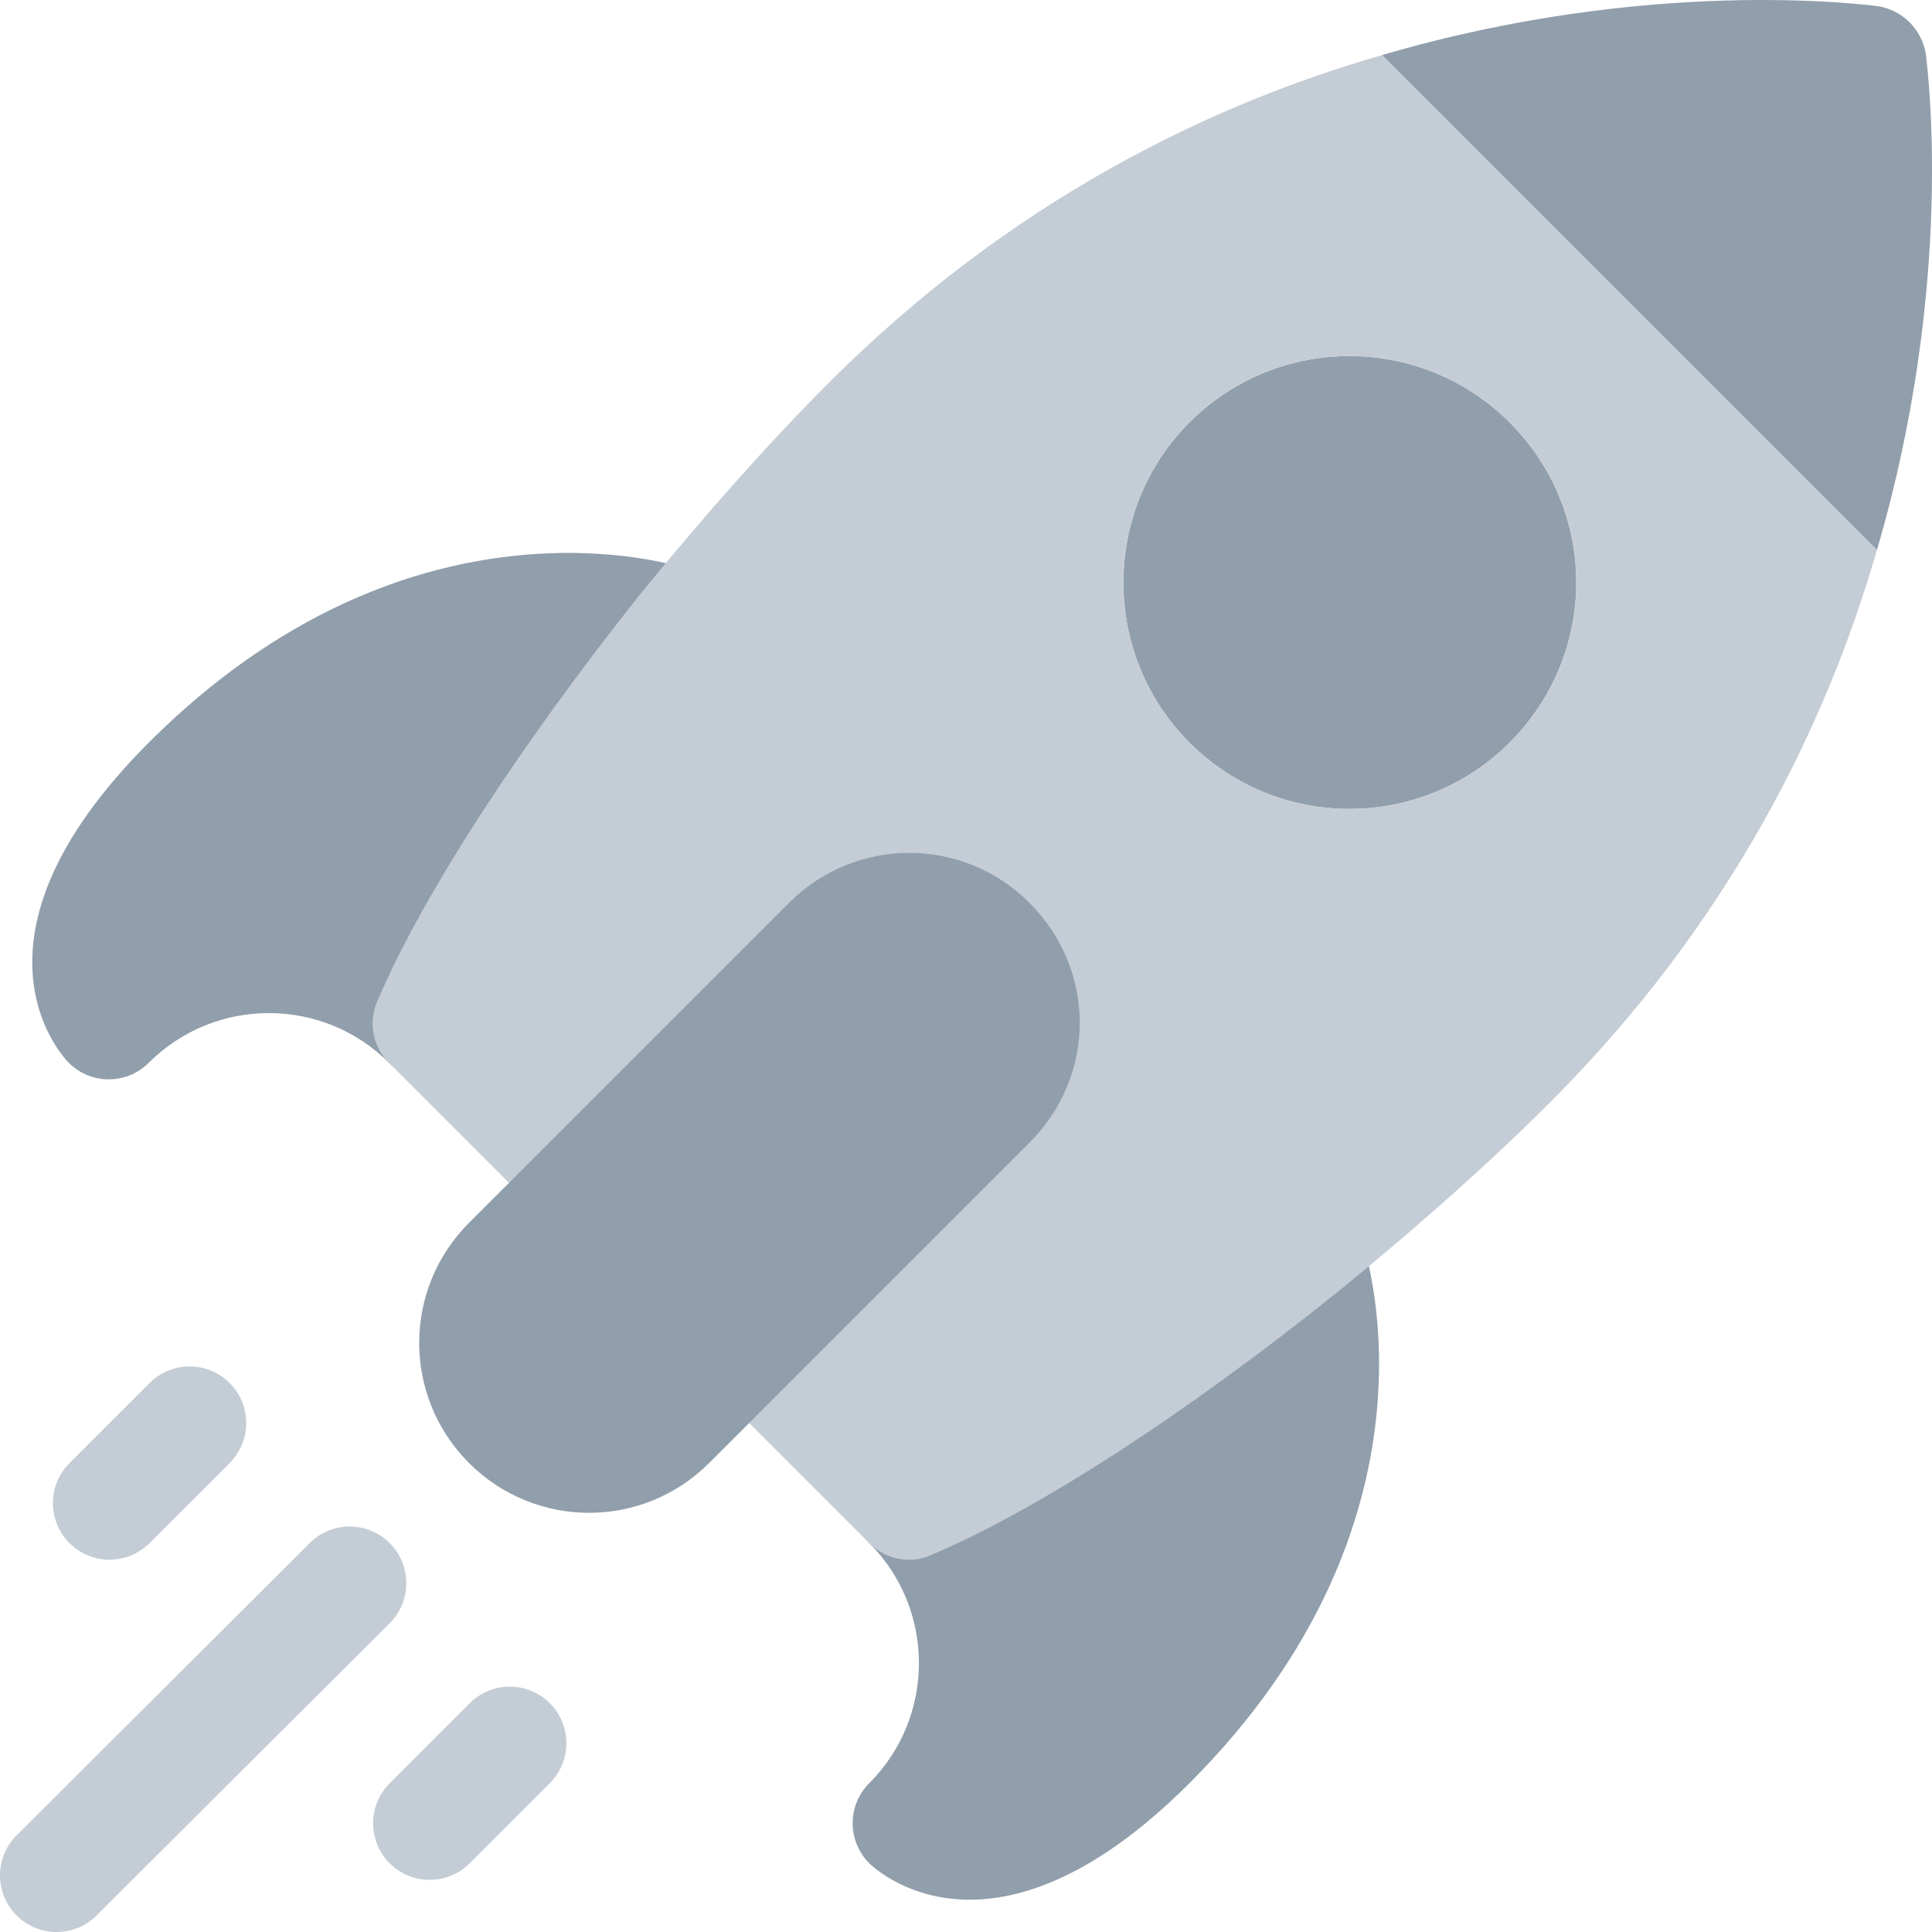
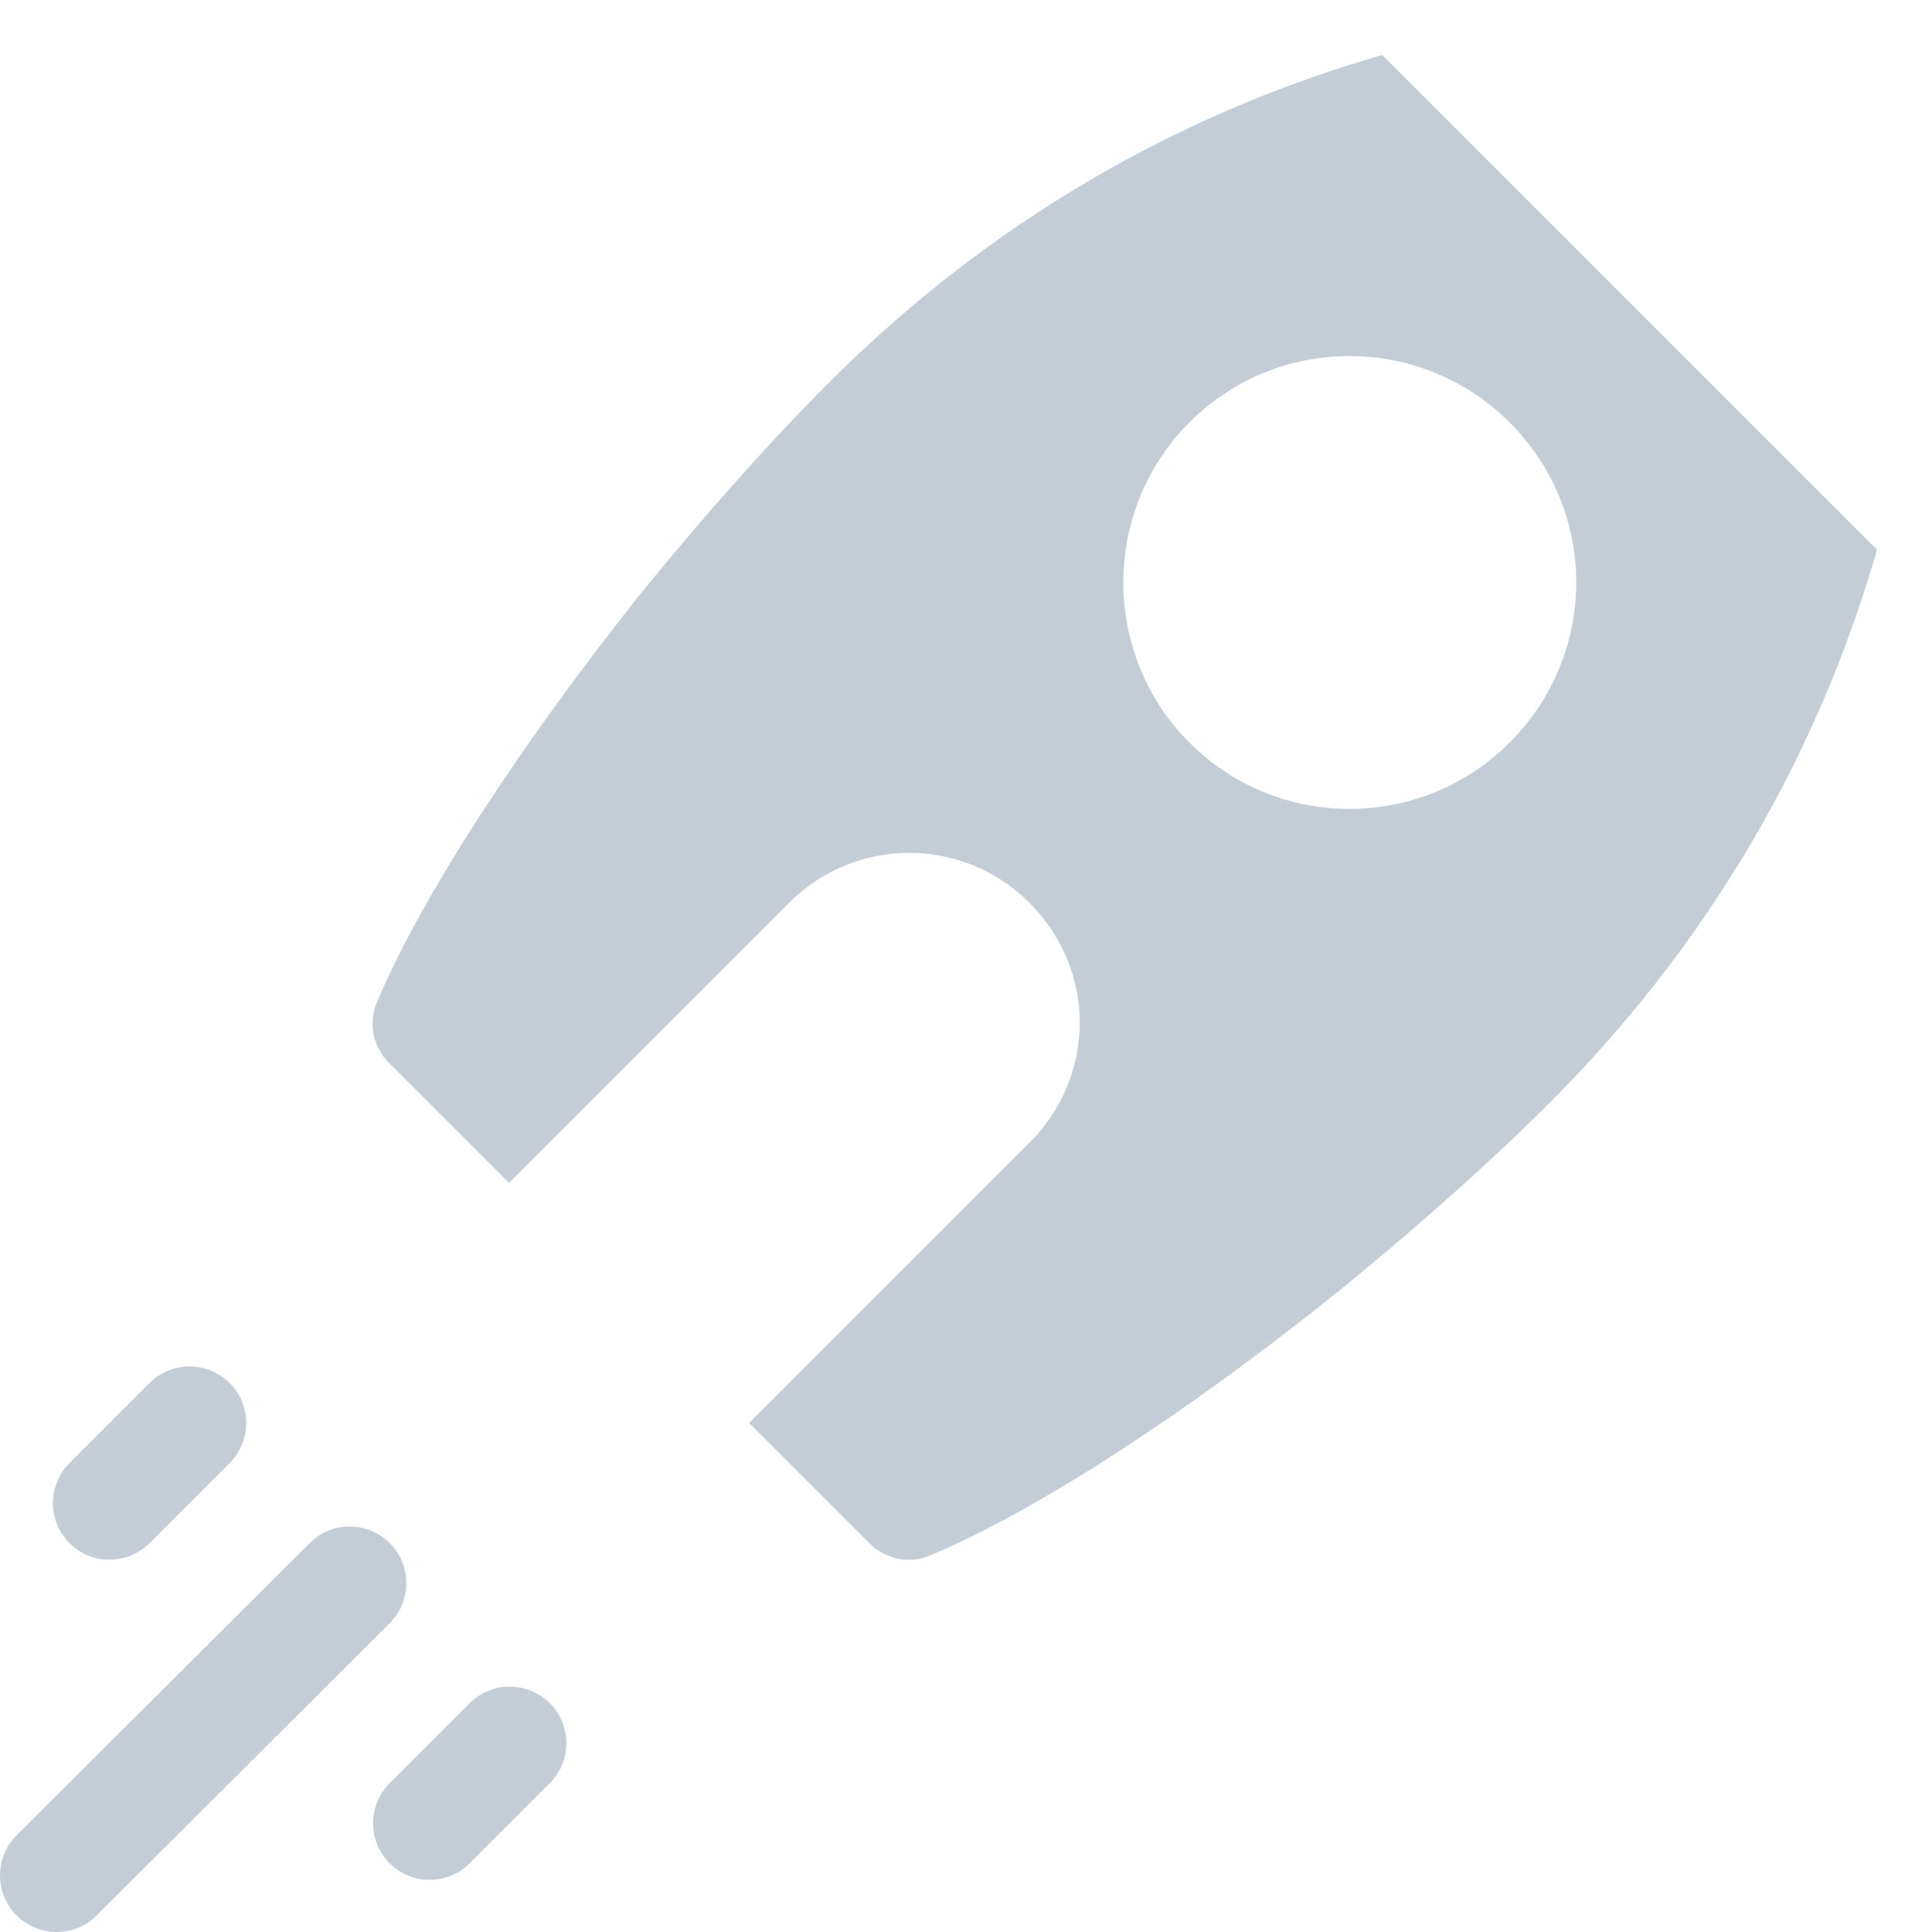
<svg xmlns="http://www.w3.org/2000/svg" fill="none" height="80" viewBox="0 0 80 80" width="80">
  <clipPath id="a">
    <path d="m0 0h80v80h-80z" />
  </clipPath>
  <g clip-path="url(#a)">
-     <path d="m45.937 34.063h-16.573l-8.286 14.915-1.657 1.657c-2.751 2.751-2.751 7.192 0 9.944 2.751 2.751 7.192 2.751 9.944 0l1.657-1.657 14.915-8.286zm-27.735 10.59c.764-.146 1.403-.659 1.712-1.373 1.735-4.007 5.592-9.916 10.319-15.806.479-.599.636-1.393.417-2.13-.447-1.516-1.903-1.632-2.203-1.792-.461-.154-11.442-3.648-22.286 7.196-8.193 8.193-3.517 13.056-3.315 13.258.916.916 2.399.916 3.315 0 2.742-2.742 7.202-2.742 9.944 0 .549.548 1.334.79 2.096.646zm36.454 4.697c-.736-.218-1.531-.061-2.13.417-6.095 4.891-11.847 8.649-15.786 10.309-.719.304-1.24.945-1.39 1.711-.147.765.092 1.555.644 2.107 2.742 2.742 2.742 7.202 0 9.944-.916.916-.916 2.399 0 3.314.202.202 5.066 4.878 13.258-3.314 10.844-10.844 7.349-21.825 7.196-22.283-.152-.285-.279-1.762-1.792-2.206zm25.09-47.106c-.166-1.028-.961-1.823-1.989-1.989-.596-.066-9.446-1.226-20.517 2.022l6.853 13.482 13.631 7.002c3.248-11.07 2.088-19.92 2.022-20.517zm-30.494 15.247c-3.646 3.646-3.646 9.612 0 13.258 3.679 3.679 9.612 3.646 13.258 0 3.679-3.679 3.679-9.579 0-13.258-3.646-3.646-9.579-3.679-13.258 0z" fill="#919eab" />
    <path d="m57.239 2.277c-7.259 2.088-15.446 6.099-22.904 13.557-2.453 2.453-5.138 5.469-7.756 8.684-4.972 6.231-9.082 12.529-10.938 16.904-.398.862-.232 1.889.464 2.586l4.972 4.972 11.601-11.601c2.751-2.751 7.192-2.751 9.944 0 2.784 2.784 2.784 7.16 0 9.944l-11.601 11.601 4.972 4.972c.663.663 1.69.895 2.552.497 4.342-1.823 10.507-5.801 16.938-10.971 3.215-2.619 6.231-5.303 8.684-7.756 7.458-7.458 11.468-15.645 13.556-22.904zm5.27 28.472c-3.646 3.646-9.579 3.679-13.258 0-3.646-3.646-3.646-9.612 0-13.258 3.679-3.679 9.612-3.646 13.258 0 3.679 3.679 3.679 9.579 0 13.258zm-46.373 33.148c-.916-.916-2.398-.916-3.314 0l-12.135 12.102c-.916.916-.916 2.399 0 3.315.916.916 2.399.916 3.315 0l12.135-12.102c.916-.916.916-2.399 0-3.314zm3.315 6.629-3.315 3.314c-.916.916-.916 2.399 0 3.314.916.916 2.399.916 3.315 0l3.314-3.314c.916-.916.916-2.399 0-3.314-.916-.916-2.398-.916-3.314 0zm-13.258-6.629 3.315-3.314c.916-.916.916-2.399 0-3.315-.916-.916-2.399-.916-3.315 0l-3.315 3.315c-.916.916-.916 2.399 0 3.314.916.916 2.399.916 3.315 0z" fill="#c4cdd5" />
  </g>
</svg>